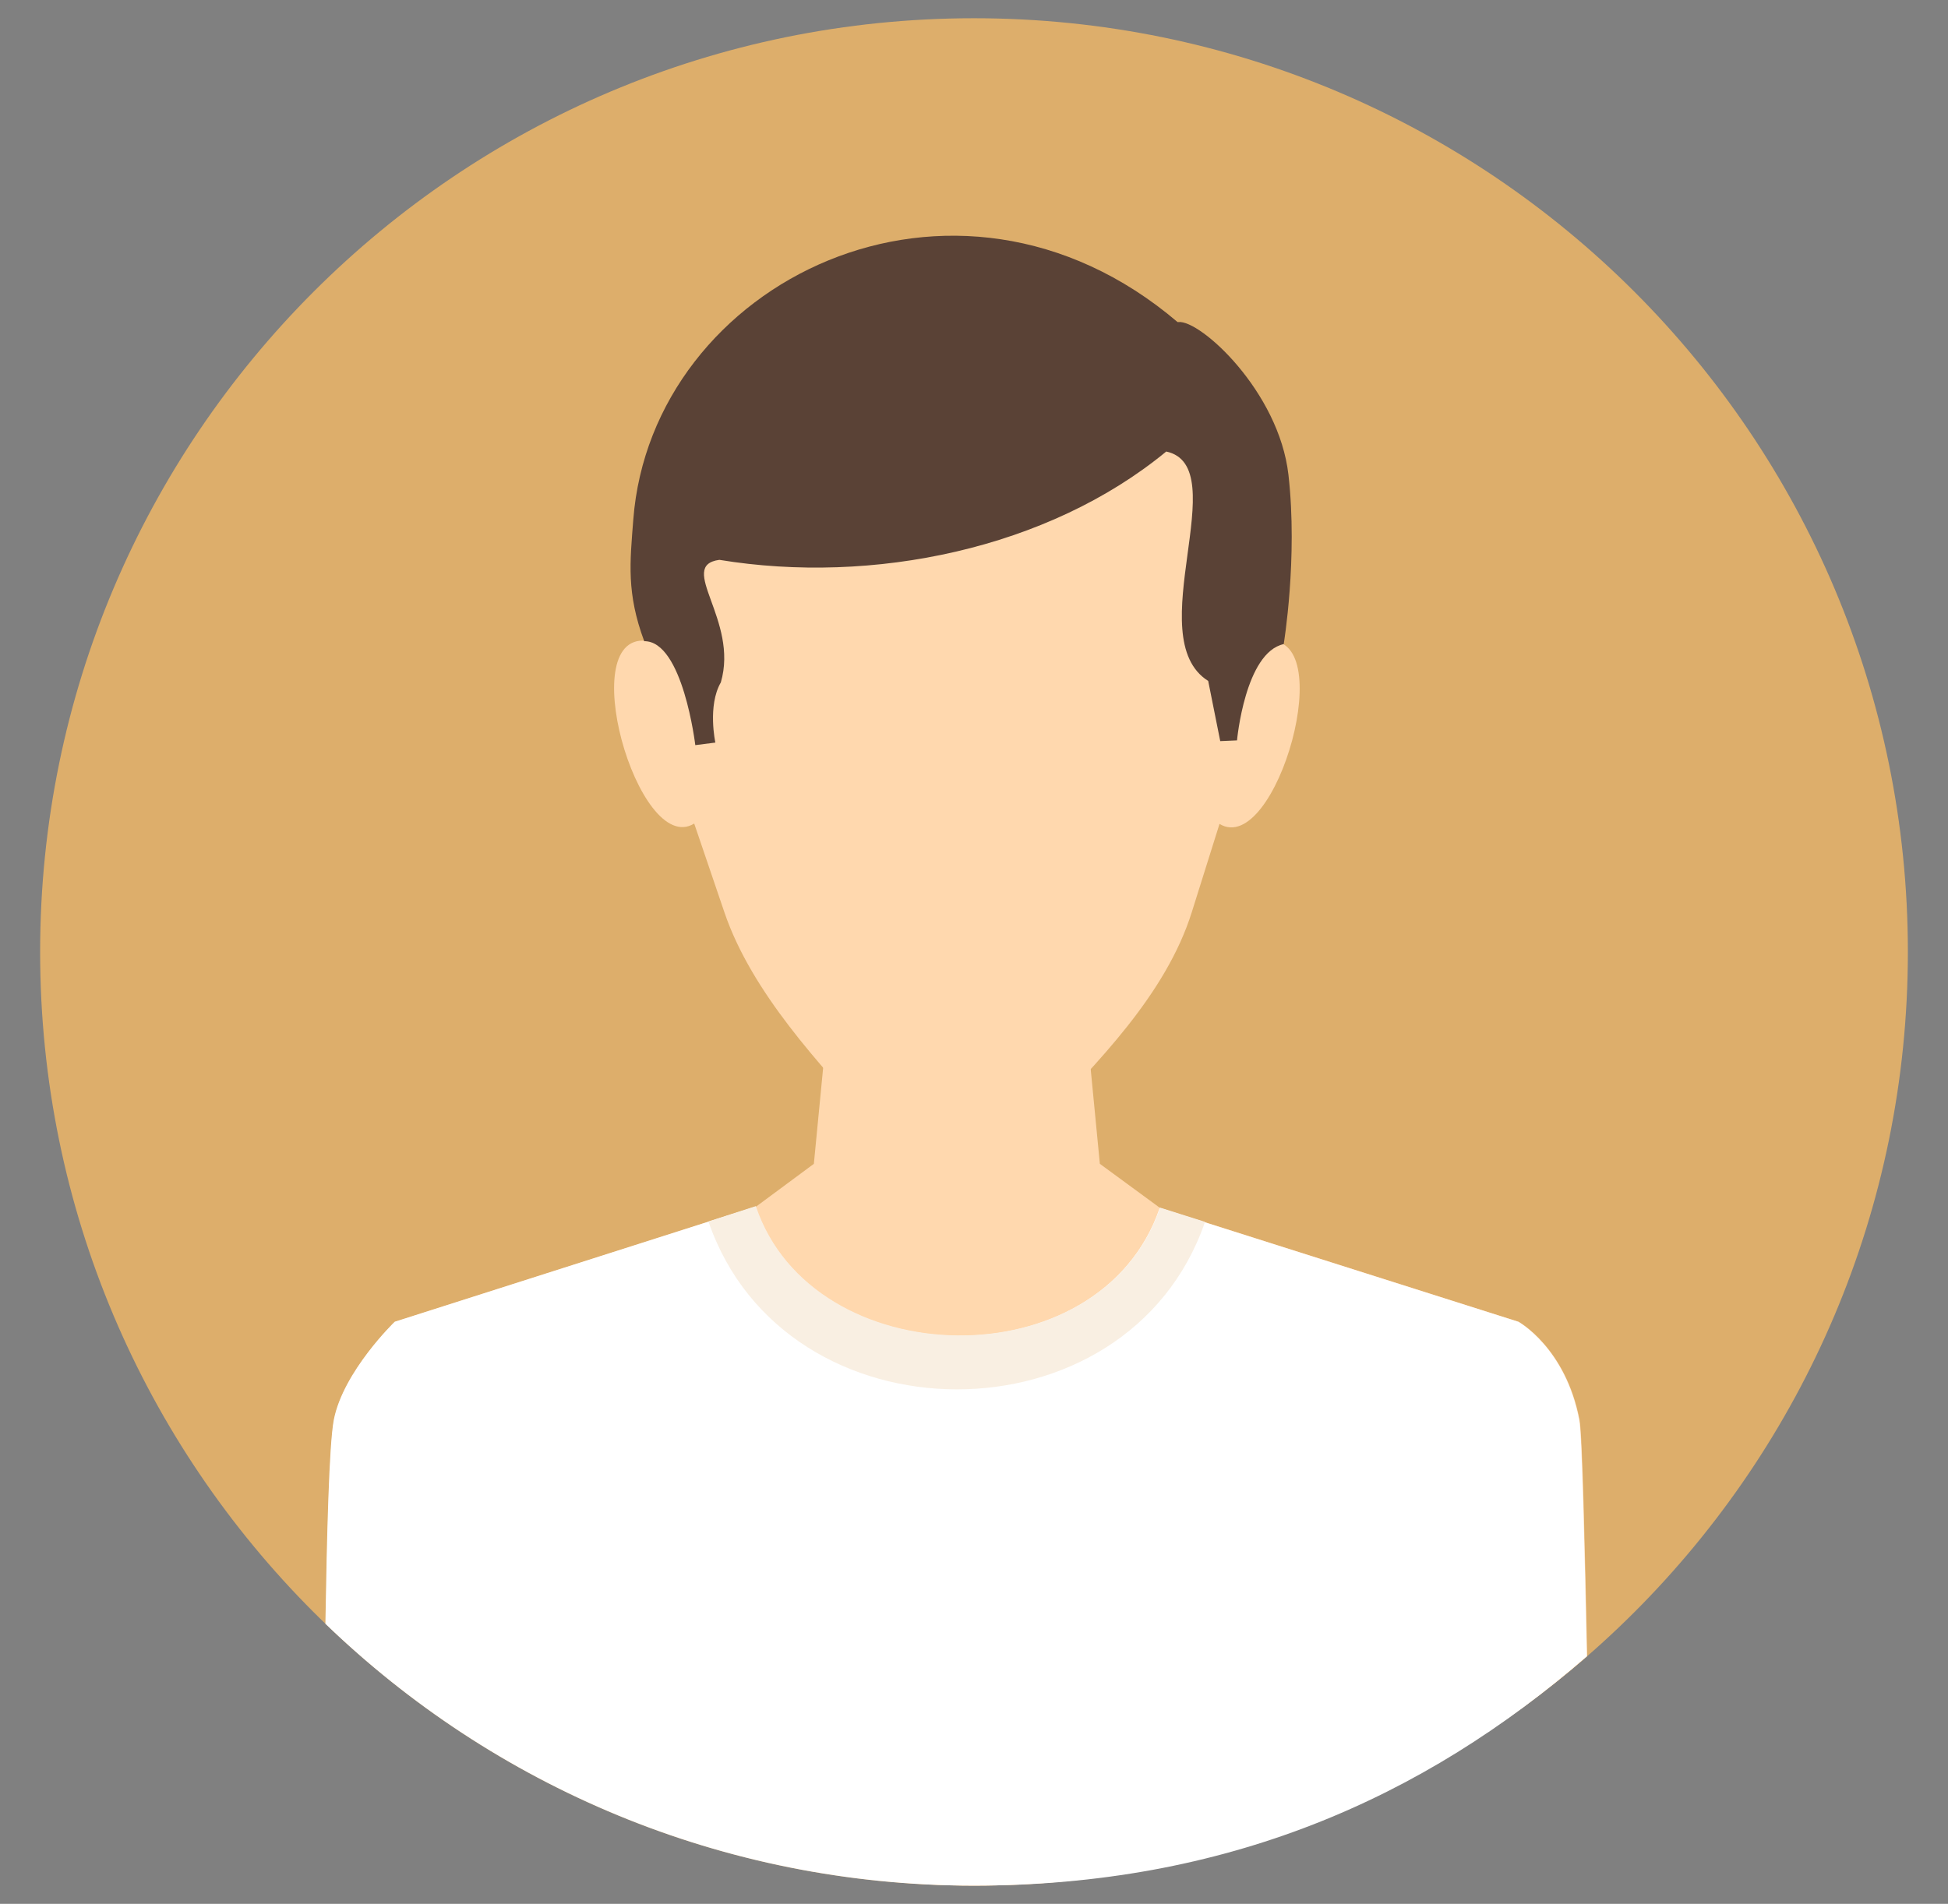
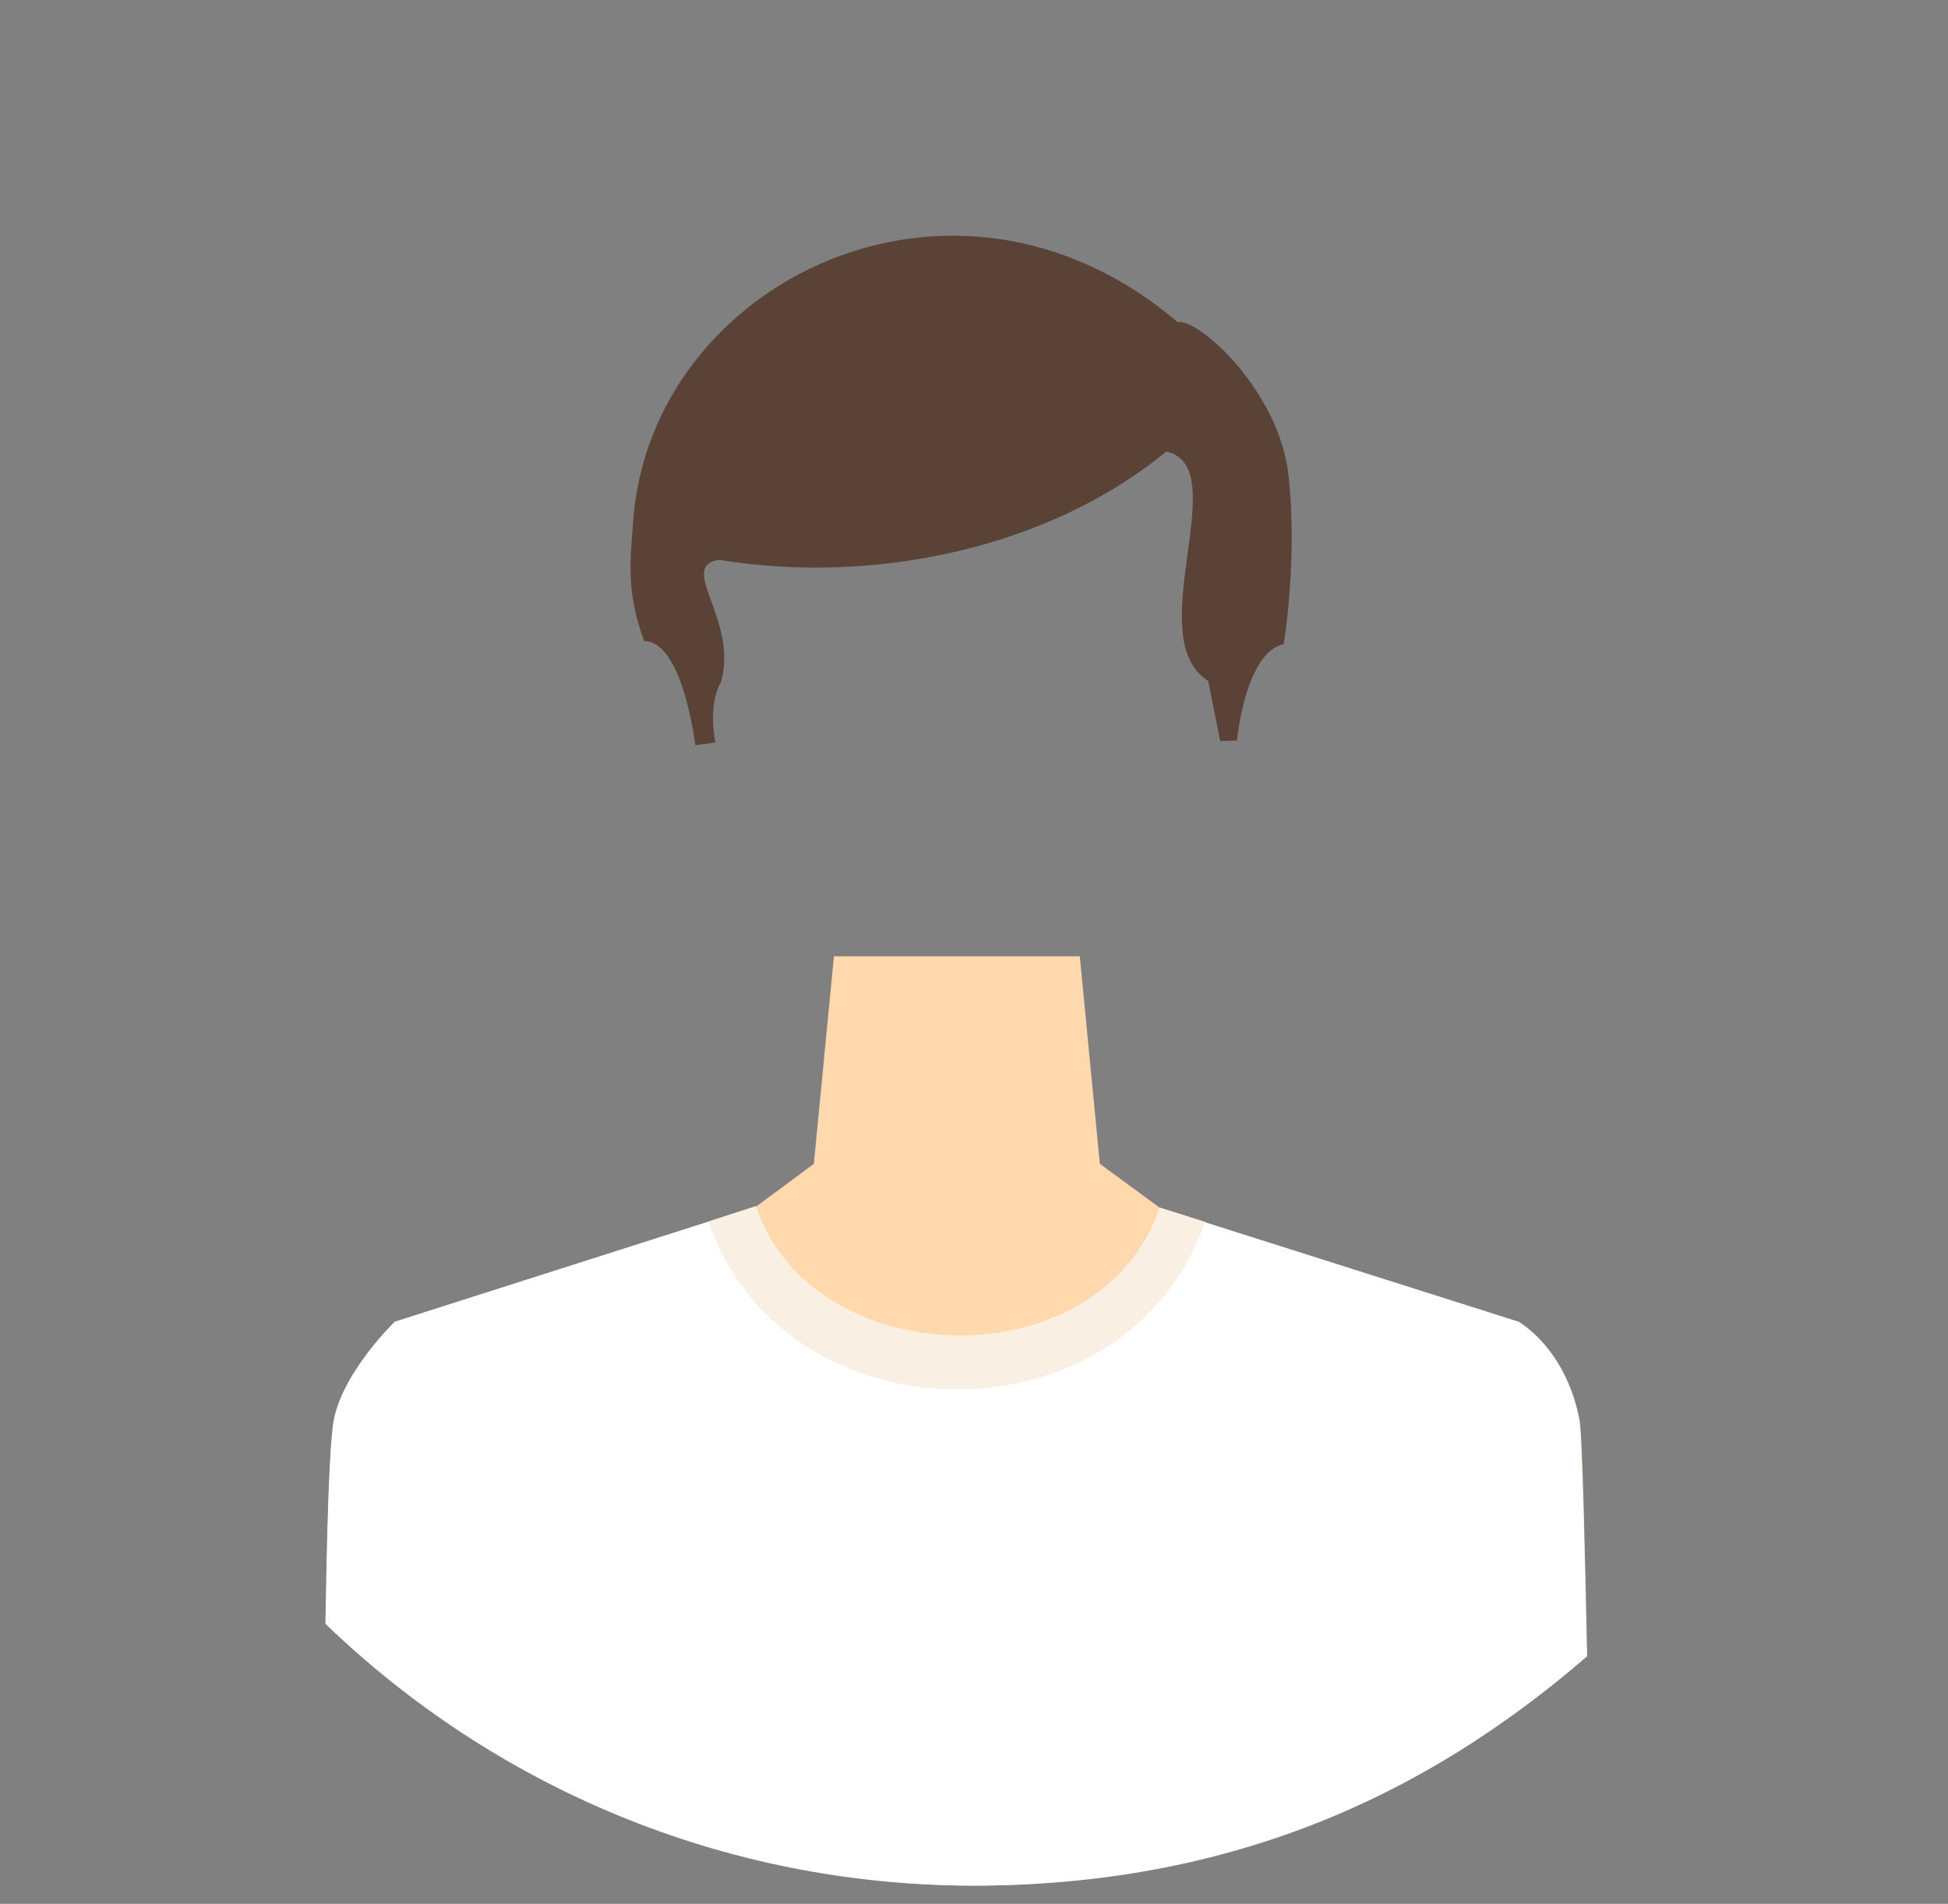
<svg xmlns="http://www.w3.org/2000/svg" id="Layer_1" version="1.1" viewBox="0 0 534 522">
  <rect x="0" y="0" width="534" height="522" fill="#808080" stroke="none" />
  <defs>
    <style>
      .st0 {
        fill: #ffd8ae;
      }

      .st1 {
        fill: #5a4236;
      }

      .st2 {
        fill: #fff;
      }

      .st3 {
        fill: #f9efe2;
      }

      .st4 {
        fill: #ddae6b;
      }
    </style>
  </defs>
-   <path class="st4" d="M267,5c141.4,0,256,114.6,256,256s-114.6,256-256,256S11,402.4,11,261,125.6,5,267,5Z" />
  <path class="st0" d="M228.5,262.2h67.5l5.5,56.9,16.5,12.1,98.3,31.2s12.9,7.1,16.7,26.9c.8,4.1,1.5,36.7,2.1,64.8-45,39.2-103.8,62.9-168.1,62.9s-131.7-27.3-177.7-71.8c.4-24,1-49,2.3-55.9,2.6-13.4,16.7-26.9,16.7-26.9l99-31.6,15.8-11.7,5.5-56.9h0s0,0,0,0Z" />
  <path class="st2" d="M207.2,330.8l-99,31.6s-14.1,13.6-16.7,26.9c-1.3,6.9-1.9,31.9-2.3,55.9,46,44.4,108.7,71.8,177.7,71.8s123.1-23.7,168.1-62.9c-.6-28.1-1.3-60.6-2.1-64.8-3.8-19.8-16.7-26.9-16.7-26.9l-98.3-31.2c-16.3,47.8-95.3,45.8-110.8-.4Z" />
-   <path class="st0" d="M178,175.8c-21.2-3.8-3.1,59.5,12.3,50l8.3,24.4c7.5,22,26.3,41.9,40.7,57.8,5.6,6.2,39.9,6.1,45.5.2,15.9-16.7,34.8-35.5,41.9-58.1l7.6-24.2c15.5,9.4,33.5-53.8,12.3-50,1.5-49.2-33.3-97-84.3-97.2-50.9.2-85.7,48-84.3,97.2h0s0,0,0,0Z" />
  <path class="st1" d="M323,88.3c6-.7,27.6,19,30.2,41.9,2.6,22.9-1.3,46.4-1.3,46.4-10.6,2.3-12.8,26.4-12.8,26.4l-4.6.2-3.3-16.5c-18.9-11.9,7.5-58.8-11.5-62.9-32.4,26.7-80.5,36.6-122.5,29.7-11.8,1.6,5.4,16.5.4,33.6-3.7,6.4-1.5,16.5-1.5,16.5l-5.5.7s-3.4-28.6-14-28.5c-4.9-13.2-3.9-21.6-3-33.3,5-65.3,88-106.3,149.2-54.2h0Z" />
  <path class="st3" d="M330.3,335.1c-21.2,61.3-115.1,61-136.1-.2l13-4.2c15.5,46.2,94.5,48.2,110.8.4l12.3,3.9h0s0,0,0,0Z" />
</svg>